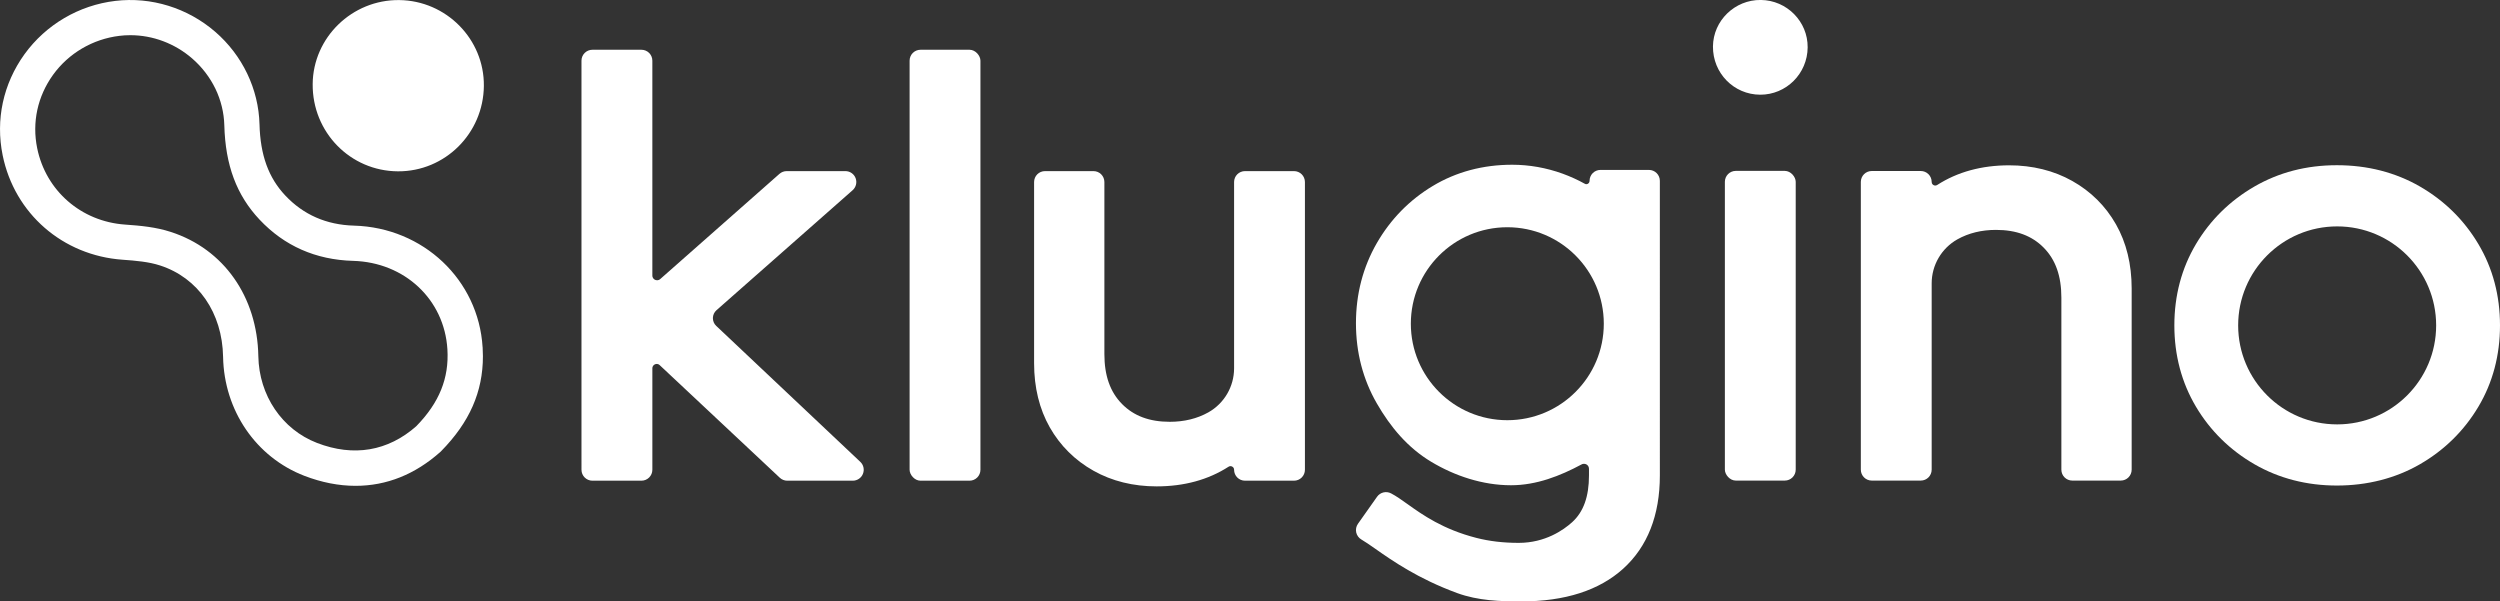
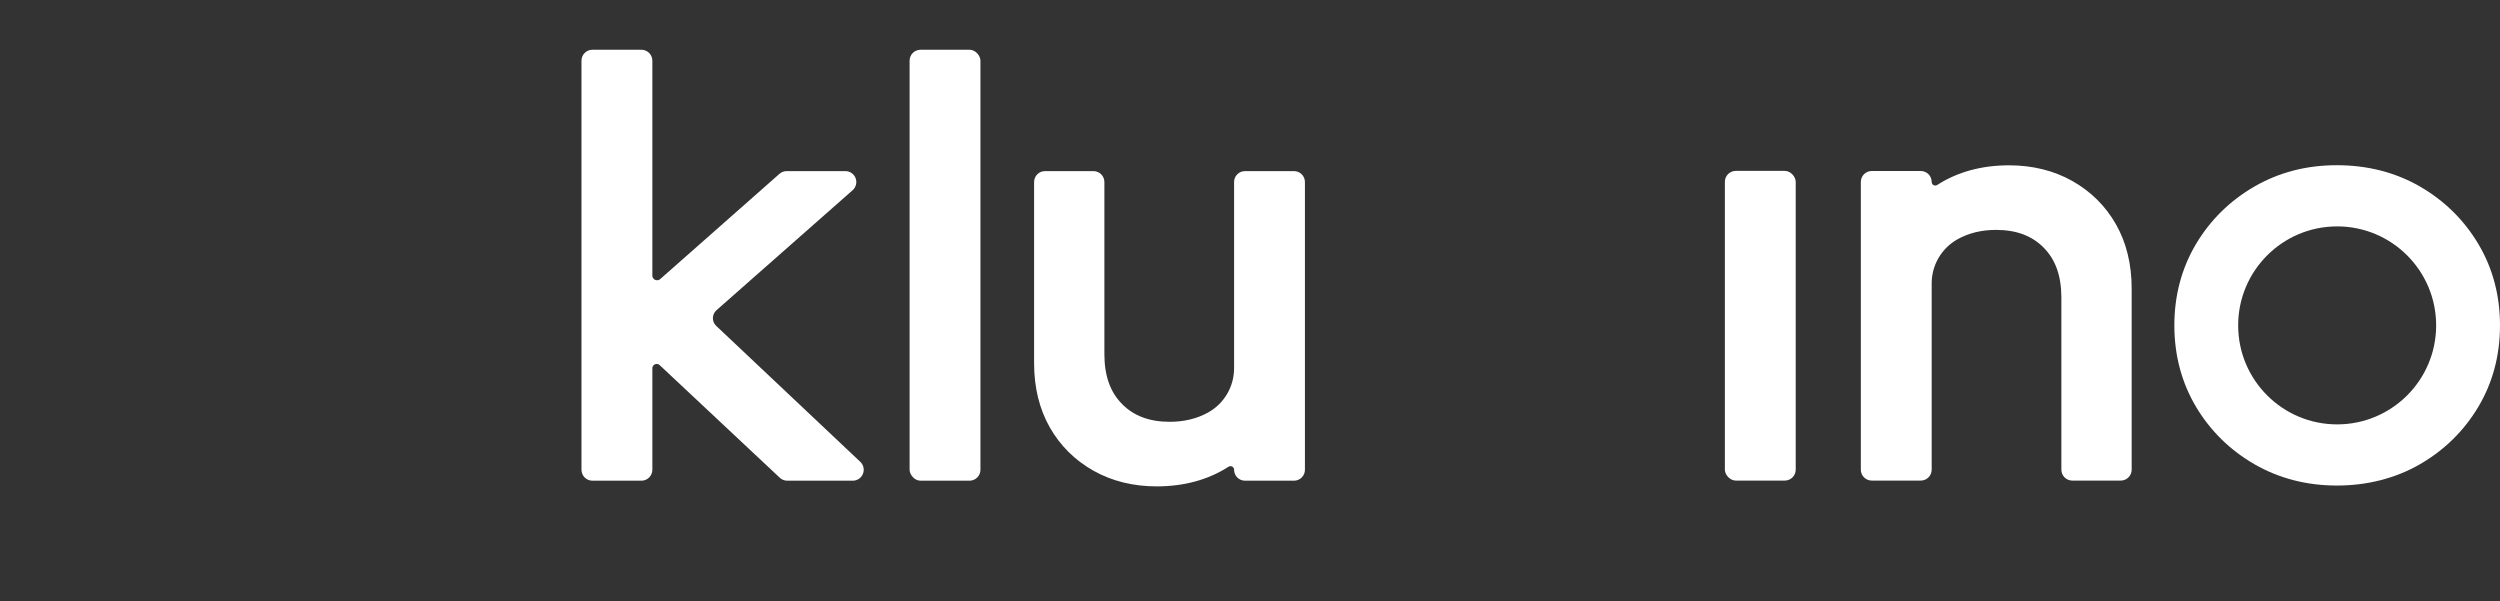
<svg xmlns="http://www.w3.org/2000/svg" id="Ebene_1" viewBox="0 0 686.4 165.13">
  <rect x="0" y="0" width="686.4" height="165.13" fill="#333333" stroke="none" />
  <defs>
    <style>
      .cls-1 {
        fill: #fff;
      }
    </style>
  </defs>
  <g>
    <rect class="cls-1" x="473.58" y="46.92" width="19.45" height="85.03" rx="3" ry="3" />
-     <path class="cls-1" d="M496.31,13.02c-.06,7.21-5.89,13.01-13.04,12.98-7.24-.03-13.02-5.93-12.96-13.24.06-7.08,5.98-12.84,13.13-12.77,7.15.07,12.94,5.92,12.87,13.02Z" />
  </g>
  <path class="cls-1" d="M510.91,128.95V49.95c0-1.66,1.34-3,3-3h13.45c1.66,0,3,1.34,3,3,0,.51.32.77.52.87.19.11.58.24,1.01-.04,5.56-3.58,12.2-5.39,19.72-5.39,6.43,0,12.27,1.44,17.34,4.29,5.11,2.87,9.15,6.88,12.02,11.93,2.85,5.02,4.3,10.94,4.3,17.59v49.75c0,1.66-1.34,3-3,3h-13.3c-1.66,0-3-1.34-3-3v-47.24c0-5.91-1.58-10.39-4.84-13.7-3.25-3.29-7.54-4.89-13.12-4.89-3.95,0-7.51.87-10.58,2.59-4.36,2.45-7.07,7.08-7.07,12.09v51.15c0,1.66-1.34,3-3,3h-13.45c-1.66,0-3-1.34-3-3Z" />
  <path class="cls-1" d="M680.47,67.02c-3.93-6.61-9.33-11.93-16.05-15.81-6.73-3.88-14.4-5.85-22.8-5.85s-15.92,1.97-22.64,5.85c-6.72,3.88-12.13,9.21-16.06,15.81-3.93,6.62-5.93,14.12-5.93,22.32s2,15.7,5.93,22.32c3.93,6.61,9.34,11.92,16.06,15.8,6.72,3.88,14.34,5.85,22.64,5.85s16.08-1.97,22.8-5.85c6.72-3.88,12.12-9.19,16.05-15.8,3.94-6.62,5.93-14.13,5.93-22.32s-1.99-15.7-5.93-22.32ZM641.69,116.52c-15.01,0-27.18-12.17-27.18-27.18s12.17-27.18,27.18-27.18,27.18,12.17,27.18,27.18-12.17,27.18-27.18,27.18Z" />
  <path class="cls-1" d="M236.93,130.09c-.45,1.14-1.56,1.89-2.79,1.89h-17.99c-.76,0-1.49-.29-2.05-.81l-32.97-30.91c-.5-.47-1.03-.35-1.3-.23s-.72.42-.72,1.11v27.84c0,1.66-1.35,3-3,3h-13.46c-1.65,0-3-1.34-3-3V16.66c0-1.66,1.35-3,3-3h13.46c1.65,0,3,1.34,3,3v58.97c0,.74.48,1.07.76,1.2.29.12.86.27,1.41-.22l32.73-28.88c.55-.48,1.26-.75,1.99-.75h16.11c1.25,0,2.37.77,2.81,1.94s.11,2.48-.83,3.31l-37.37,32.94c-.62.55-.97,1.31-.99,2.14,0,.83.31,1.6.92,2.17l39.55,37.32c.9.84,1.19,2.14.73,3.29Z" />
  <rect class="cls-1" x="249.74" y="13.66" width="19.45" height="118.32" rx="3" ry="3" />
  <path class="cls-1" d="M358.28,49.98v79c0,1.66-1.34,3-3,3h-13.45c-1.66,0-3-1.34-3-3,0-.51-.32-.77-.52-.87-.19-.11-.58-.24-1.01.04-5.56,3.58-12.2,5.39-19.72,5.39-6.43,0-12.27-1.44-17.34-4.29-5.11-2.87-9.15-6.88-12.02-11.93-2.85-5.02-4.3-10.94-4.3-17.59v-49.75c0-1.66,1.34-3,3-3h13.3c1.66,0,3,1.34,3,3v47.24c0,5.91,1.58,10.39,4.84,13.7,3.25,3.29,7.54,4.89,13.12,4.89,3.95,0,7.51-.87,10.58-2.59,4.36-2.45,7.07-7.08,7.07-12.09v-51.15c0-1.66,1.34-3,3-3h13.45c1.66,0,3,1.34,3,3Z" />
-   <path class="cls-1" d="M452.73,46.65h-13.3c-1.66,0-3,1.34-3,3,0,.46-.29.7-.46.8-.19.11-.5.21-.85,0-1.93-1.07-3.98-2-6.09-2.77-4.49-1.62-9.15-2.45-13.85-2.45-8.02,0-15.36,1.96-21.8,5.83-6.41,3.85-11.58,9.13-15.37,15.7-3.79,6.59-5.72,13.98-5.72,21.99s1.93,15.41,5.72,21.99c3.78,6.57,8.52,12.2,14.93,16.04,6.44,3.87,14.11,6.45,21.93,6.45,6.97,0,13.48-2.56,19.35-5.71.64-.35,1.19-.1,1.4.02.24.15.65.5.65,1.17v1.81c0,5.84-1.51,10.05-4.64,12.87-2.34,2.11-7.36,5.66-14.66,5.66-4.23,0-8.04-.45-11.63-1.37-9.19-2.36-14.76-6.33-18.83-9.23-1.68-1.2-3.14-2.24-4.58-2.99-1.33-.7-2.97-.3-3.84.92l-5.25,7.43c-.49.69-.66,1.55-.48,2.38.19.82.71,1.53,1.44,1.95,1.01.58,2.32,1.5,3.83,2.55,4.66,3.27,11.69,8.19,22.44,12.14,5.77,2.11,11.87,2.29,17.62,2.29,11.97,0,21.39-3.02,27.98-8.99,6.67-6.04,10.06-14.66,10.06-25.61V49.65c0-1.66-1.35-3-3-3ZM413.85,115.37c-14.63,0-26.49-11.86-26.49-26.49s11.86-26.49,26.49-26.49,26.49,11.86,26.49,26.49-11.86,26.49-26.49,26.49Z" />
-   <path class="cls-1" d="M132.5,95.31c-1.13-18.48-16.3-32.83-35.29-33.36-7.59-.21-13.94-3-18.9-8.29-4.59-4.87-6.84-11.08-7.06-19.52-.25-9.68-4.68-18.95-12.17-25.42C51.49,2.16,41.49-.93,31.65.25,21.67,1.43,12.6,6.77,6.73,14.88.87,23.01-1.26,32.86.73,42.64c3.26,15.99,16.49,27.51,32.93,28.67,3.65.26,7.2.57,10.27,1.57,10.47,3.38,17.11,13,17.32,25.1.27,14.72,9.03,27.54,22.31,32.66,4.73,1.82,9.46,2.75,14.05,2.75,8.54,0,16.38-3.14,23.34-9.35l.17-.17c7.79-7.93,11.47-16.27,11.47-26.08,0-.82-.03-1.64-.08-2.48ZM114.33,116.99c-7.81,6.9-17.24,8.5-27.29,4.62-9.59-3.69-15.92-13.04-16.11-23.81-.29-16.34-9.5-29.42-24.03-34.12-4.12-1.34-8.3-1.72-12.56-2.02-12.04-.84-21.74-9.27-24.13-20.97-1.45-7.09.1-14.24,4.36-20.15,4.27-5.92,10.92-9.83,18.23-10.7.93-.12,1.92-.18,2.98-.18,6.19,0,12.22,2.27,16.98,6.39,2.71,2.35,4.87,5.19,6.39,8.32,1.5,3.13,2.35,6.55,2.44,10.04.29,10.94,3.36,19.17,9.67,25.88,6.8,7.23,15.43,11.04,25.67,11.33,14.18.39,25.08,10.61,25.91,24.28.48,7.93-2.22,14.63-8.52,21.09Z" />
-   <path class="cls-1" d="M132.85,23.6c-.13,13.04-10.67,23.51-23.59,23.44-13.09-.07-23.53-10.75-23.41-23.96C85.95,10.29,96.68-.12,109.6.02c12.93.14,23.38,10.74,23.25,23.57Z" />
</svg>